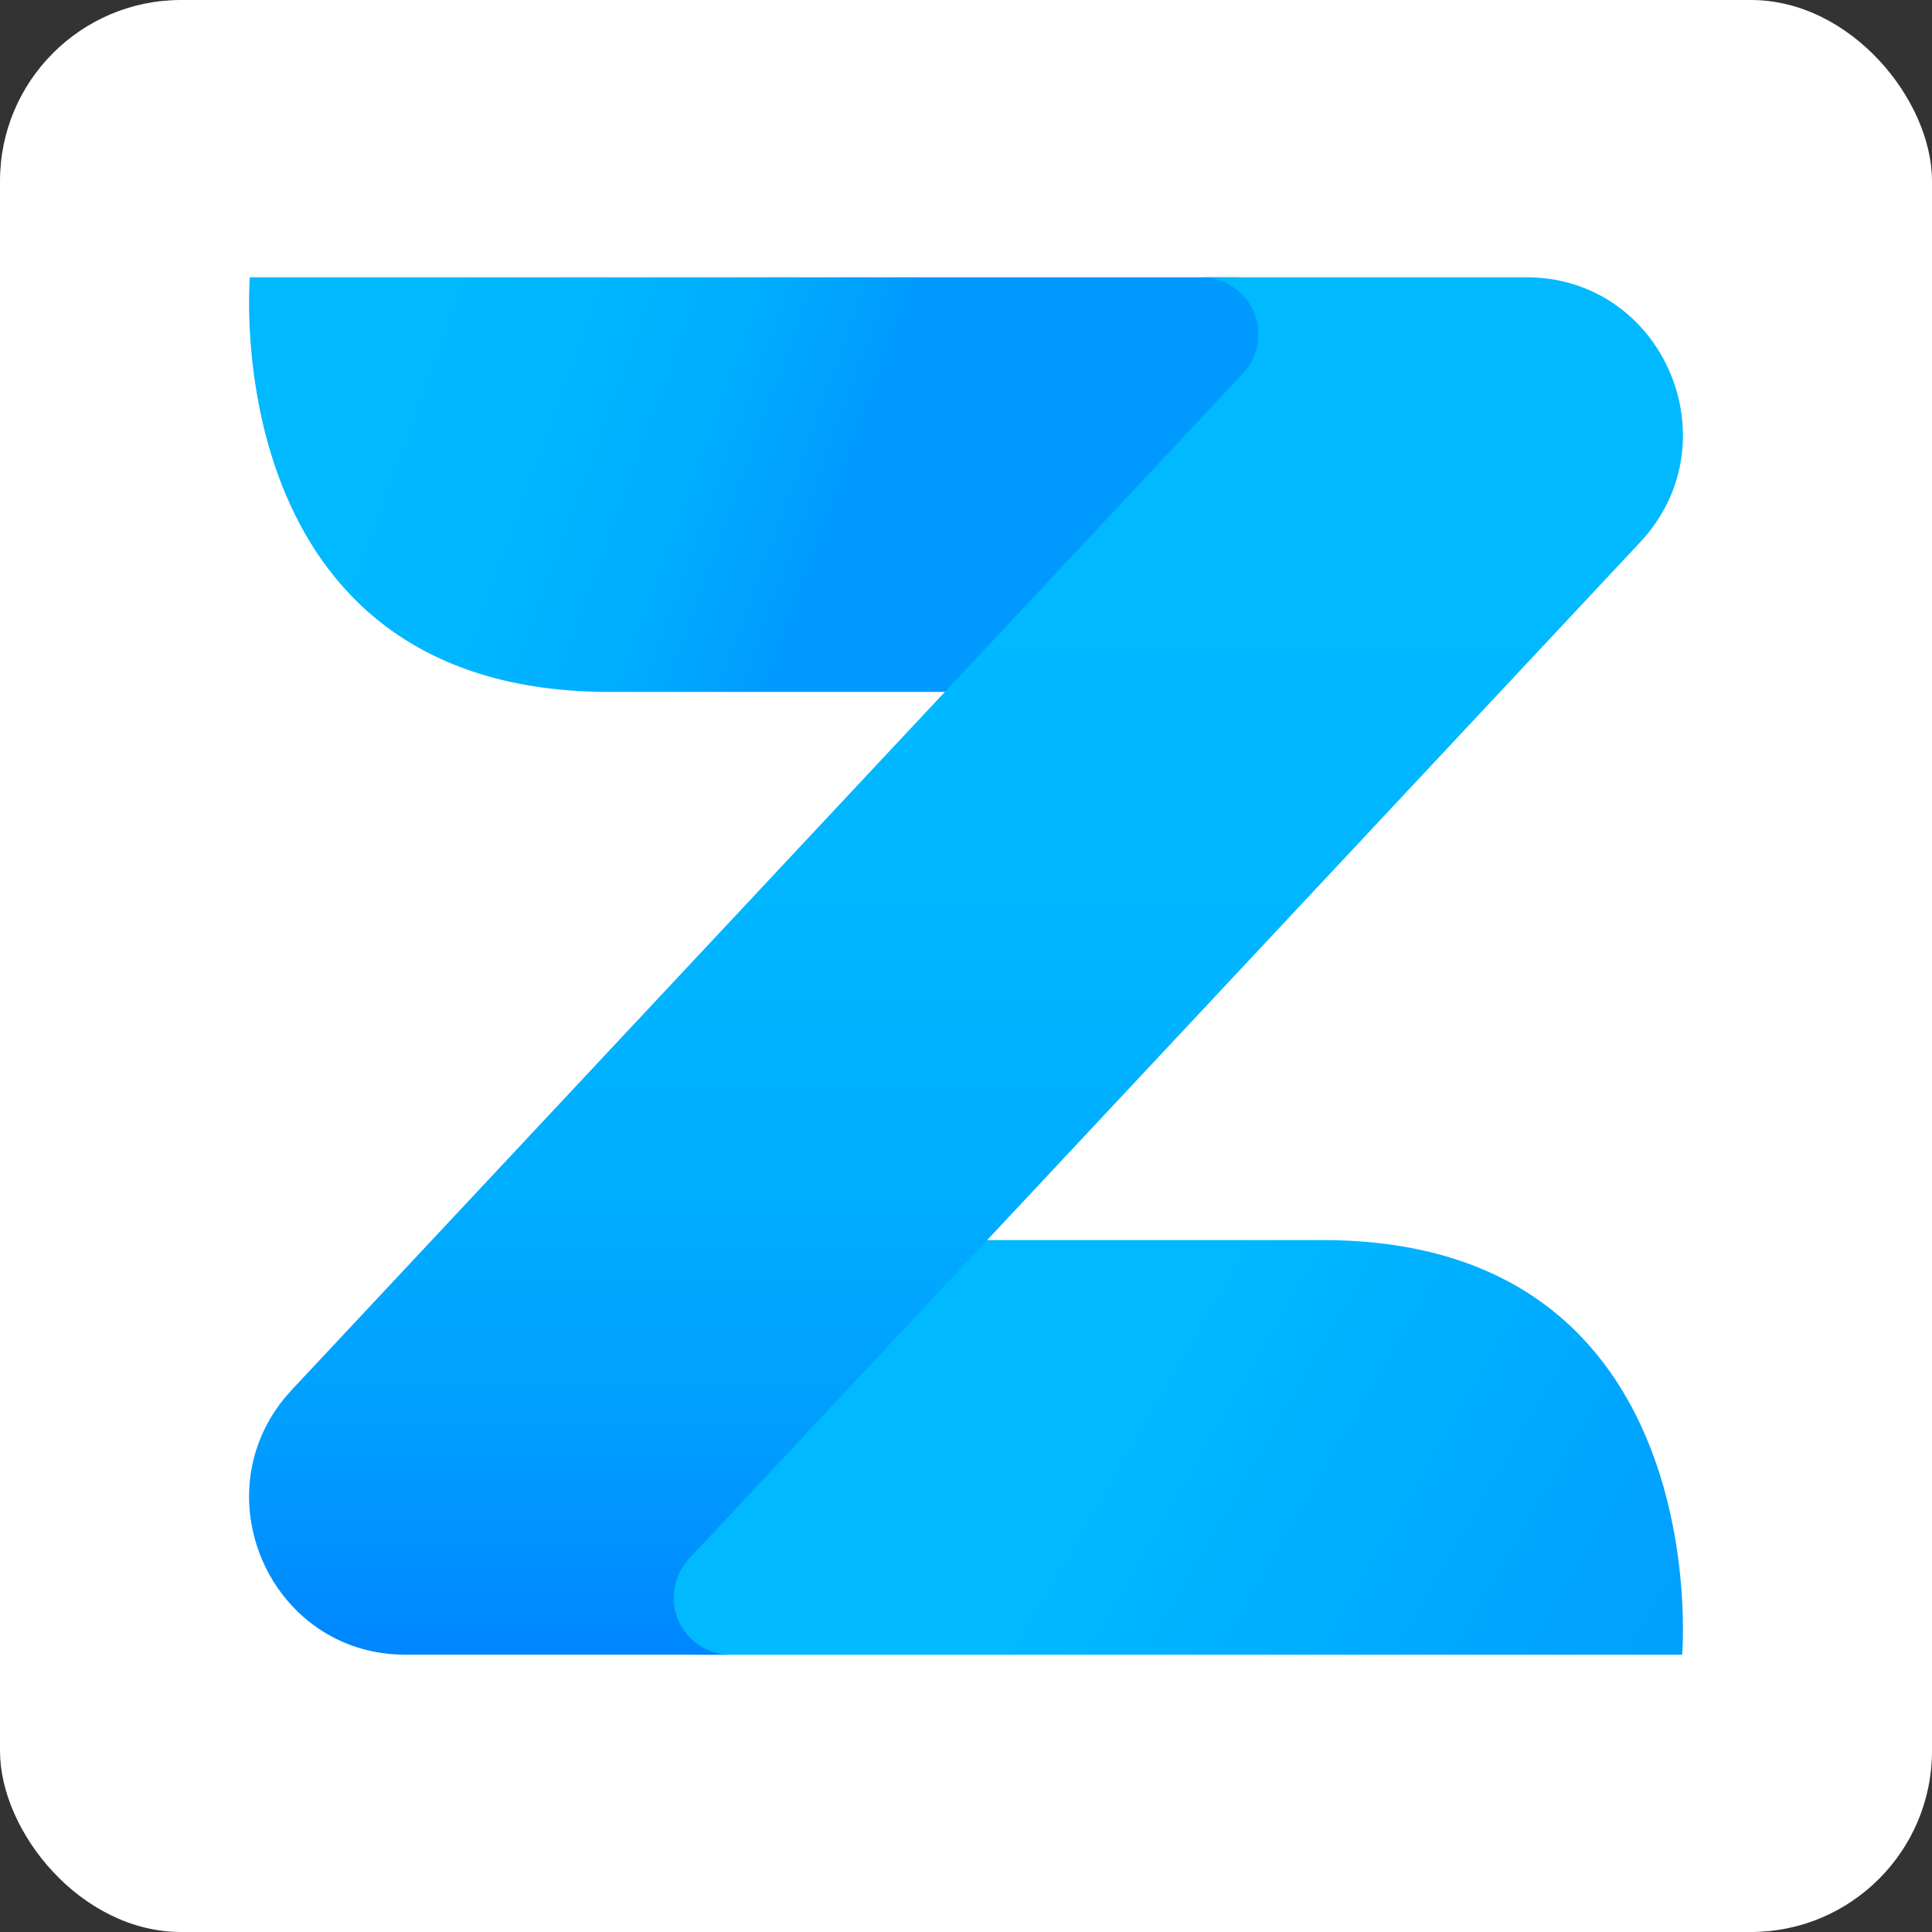
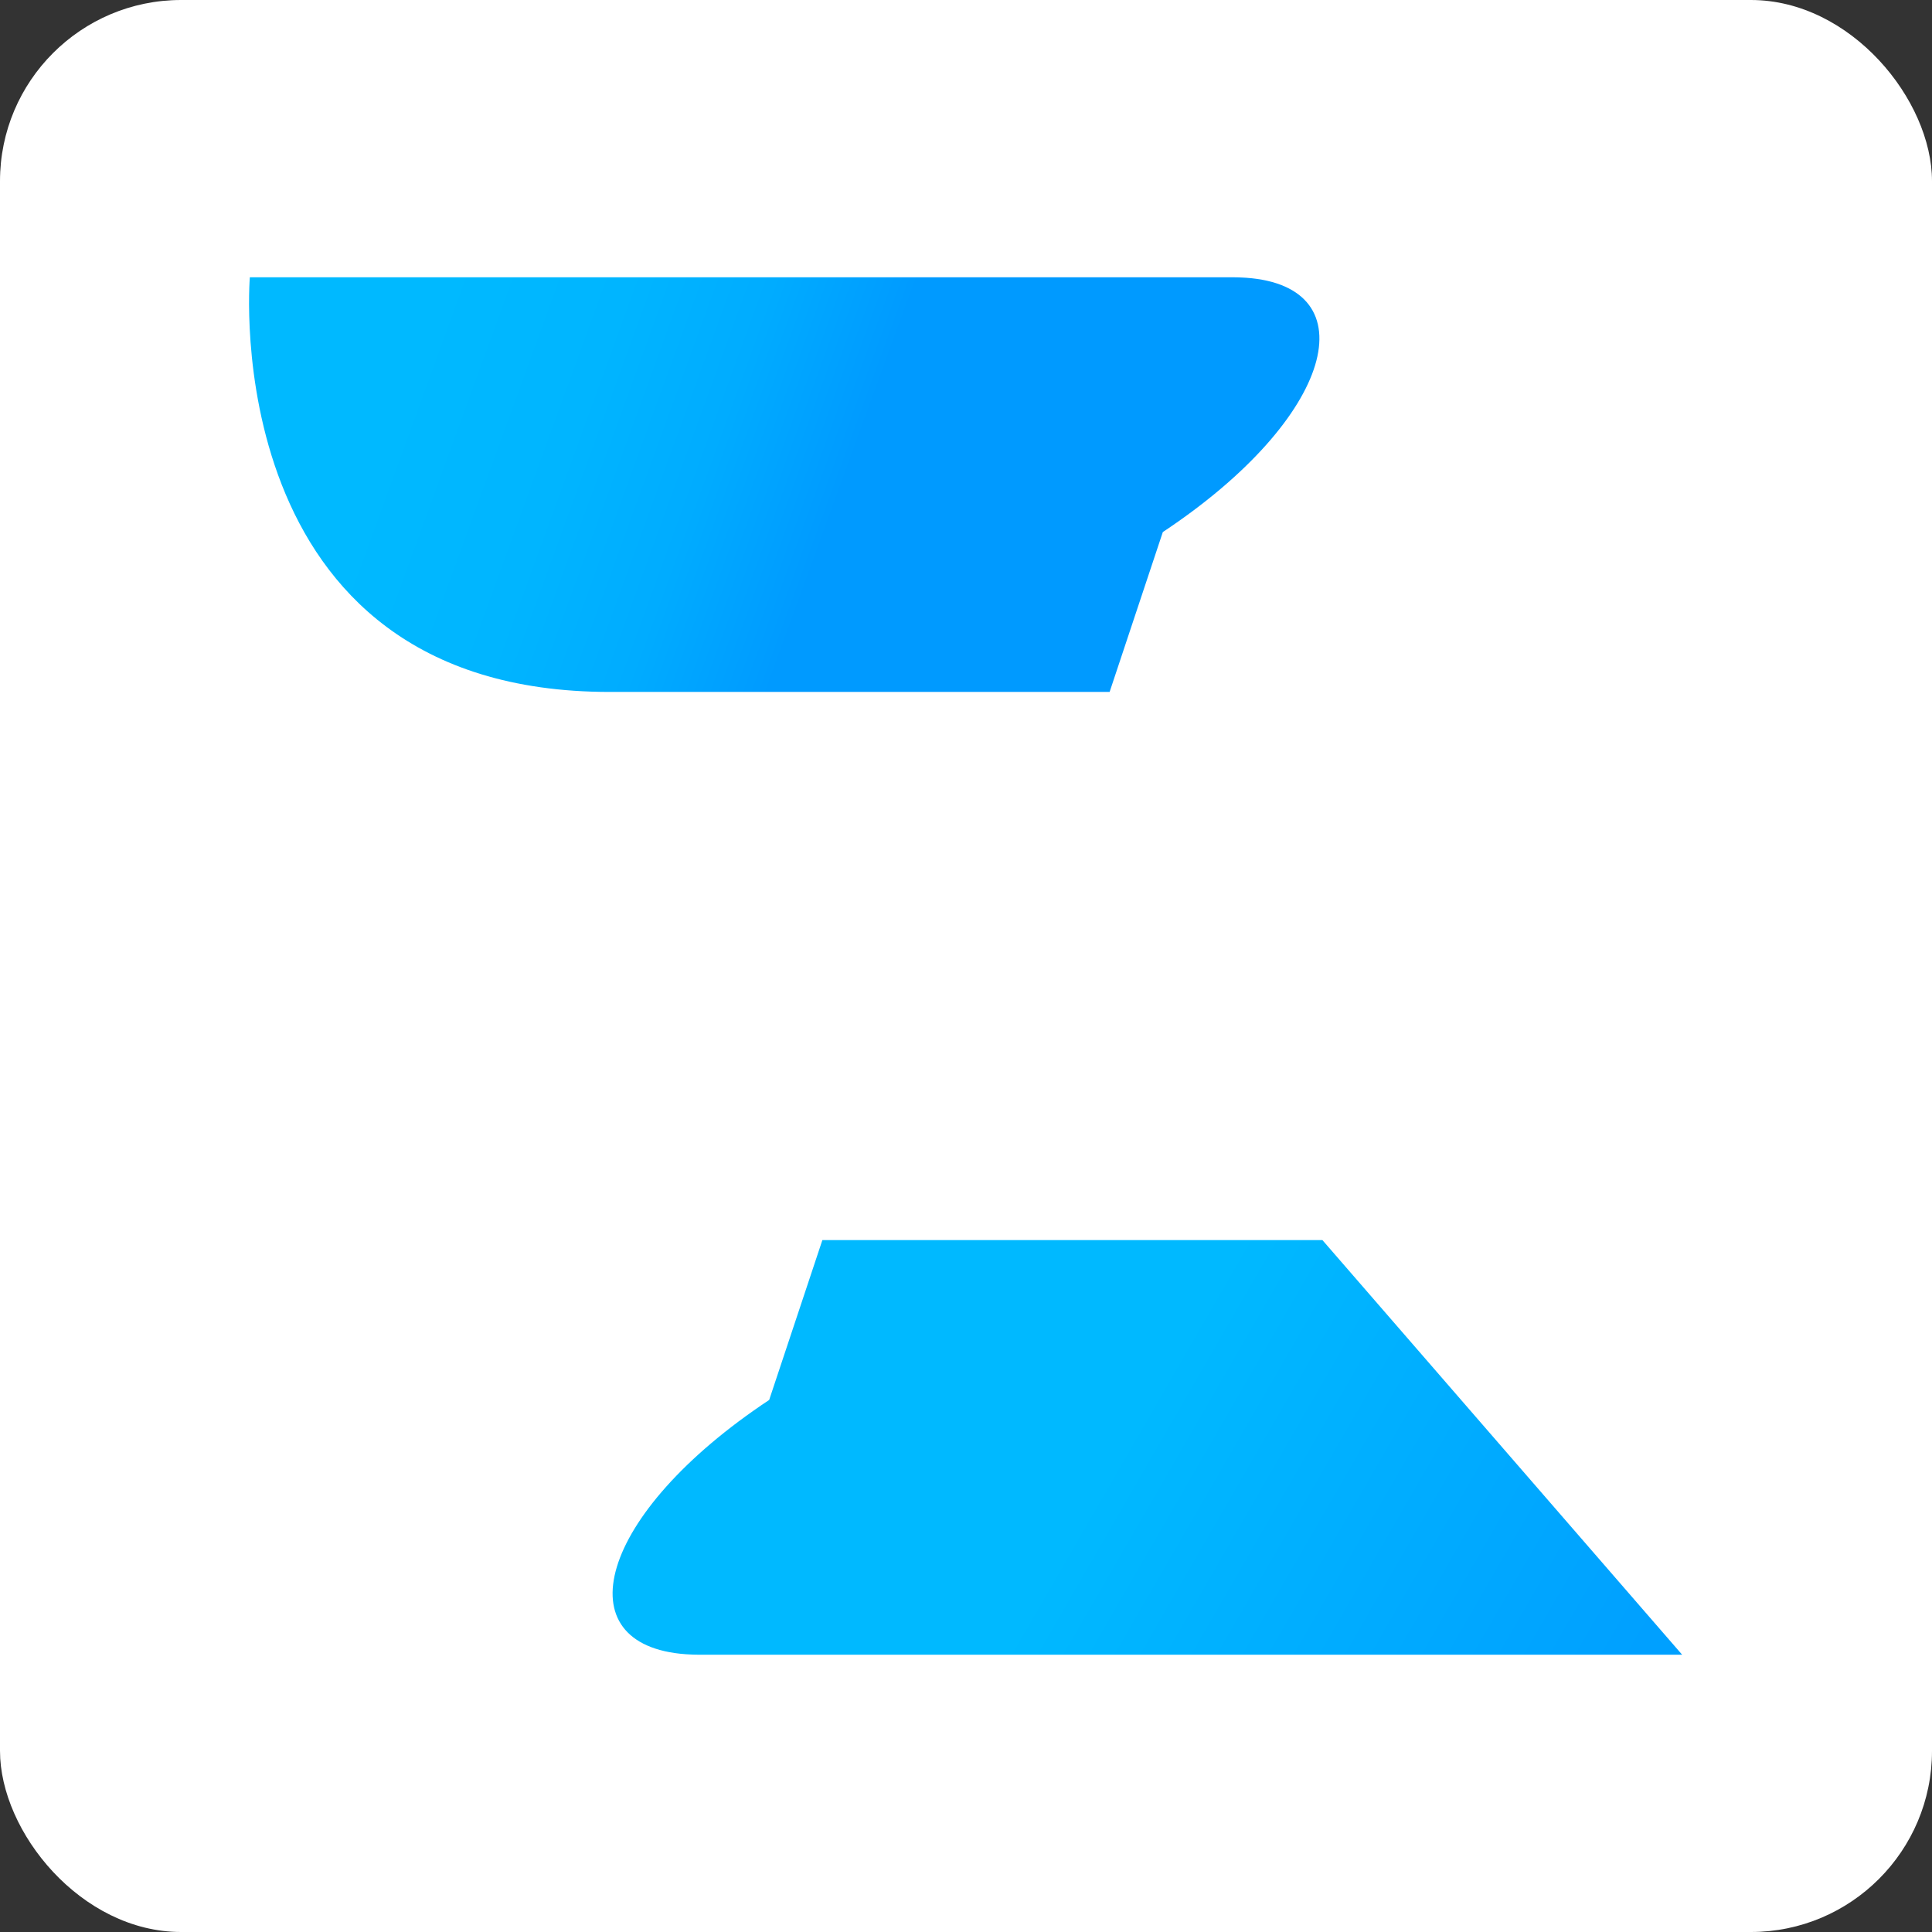
<svg xmlns="http://www.w3.org/2000/svg" id="Layer_1" data-name="Layer 1" viewBox="0 0 512 512">
  <rect x="0" y="0" width="512" height="512" fill="#333333" stroke="none" />
  <defs>
    <style>      .cls-1 {        fill: url(#linear-gradient);      }      .cls-2 {        fill: #fff;      }      .cls-3 {        fill: url(#linear-gradient-3);      }      .cls-4 {        fill: url(#linear-gradient-2);      }    </style>
    <linearGradient id="linear-gradient" x1="-9669.89" y1="-13171.83" x2="-9542.73" y2="-13098.42" gradientTransform="translate(9961.77 13563.33)" gradientUnits="userSpaceOnUse">
      <stop offset="0" stop-color="#00b9ff" />
      <stop offset="1" stop-color="#00a0ff" />
    </linearGradient>
    <linearGradient id="linear-gradient-2" x1="-7492.58" y1="-12063.11" x2="-7345.94" y2="-12009.74" gradientTransform="translate(-7267.46 -11939) rotate(-180)" gradientUnits="userSpaceOnUse">
      <stop offset="0" stop-color="#009aff" />
      <stop offset=".02" stop-color="#009cff" />
      <stop offset=".23" stop-color="#00acff" />
      <stop offset=".46" stop-color="#00b5ff" />
      <stop offset=".76" stop-color="#00b9ff" />
    </linearGradient>
    <linearGradient id="linear-gradient-3" x1="256" y1="438.52" x2="256" y2="73.48" gradientUnits="userSpaceOnUse">
      <stop offset="0" stop-color="#0086ff" />
      <stop offset=".15" stop-color="#009cff" />
      <stop offset=".32" stop-color="#00acff" />
      <stop offset=".51" stop-color="#00b5ff" />
      <stop offset=".76" stop-color="#00b9ff" />
    </linearGradient>
  </defs>
  <rect class="cls-2" y="0" width="512" height="512" rx="48" ry="48" />
  <g>
-     <path class="cls-1" d="M350.45,328.63H217.94s-14.1,42.37-14.1,42.37c-45.72,30.34-54.54,65.09-22.07,67.39,.18,.01,.35,.02,.52,.03,.98,.06,1.97,.1,3.02,.1H445.79s9.25-109.89-95.34-109.89Z" />
+     <path class="cls-1" d="M350.45,328.63H217.94s-14.1,42.37-14.1,42.37c-45.72,30.34-54.54,65.09-22.07,67.39,.18,.01,.35,.02,.52,.03,.98,.06,1.97,.1,3.02,.1H445.79Z" />
    <path class="cls-4" d="M161.55,183.37h132.51l14.1-42.37c45.72-30.34,54.54-65.09,22.07-67.39-.18-.01-.35-.02-.52-.03-.98-.06-1.97-.1-3.02-.1H66.21s-9.25,109.89,95.34,109.89Z" />
-     <path class="cls-3" d="M404.51,73.48h-86.08c8.31,0,15.04,6.77,15.04,15.13,0,3.97-1.53,7.56-4.01,10.26l-147.03,157.13-105.09,112.31c-24.87,26.58-6.14,70.21,30.15,70.21h86.08c-8.31,0-15.04-6.77-15.04-15.13,0-3.97,1.53-7.56,4.01-10.26l147.03-157.13,105.09-112.31c24.87-26.58,6.14-70.21-30.15-70.21Z" />
  </g>
</svg>